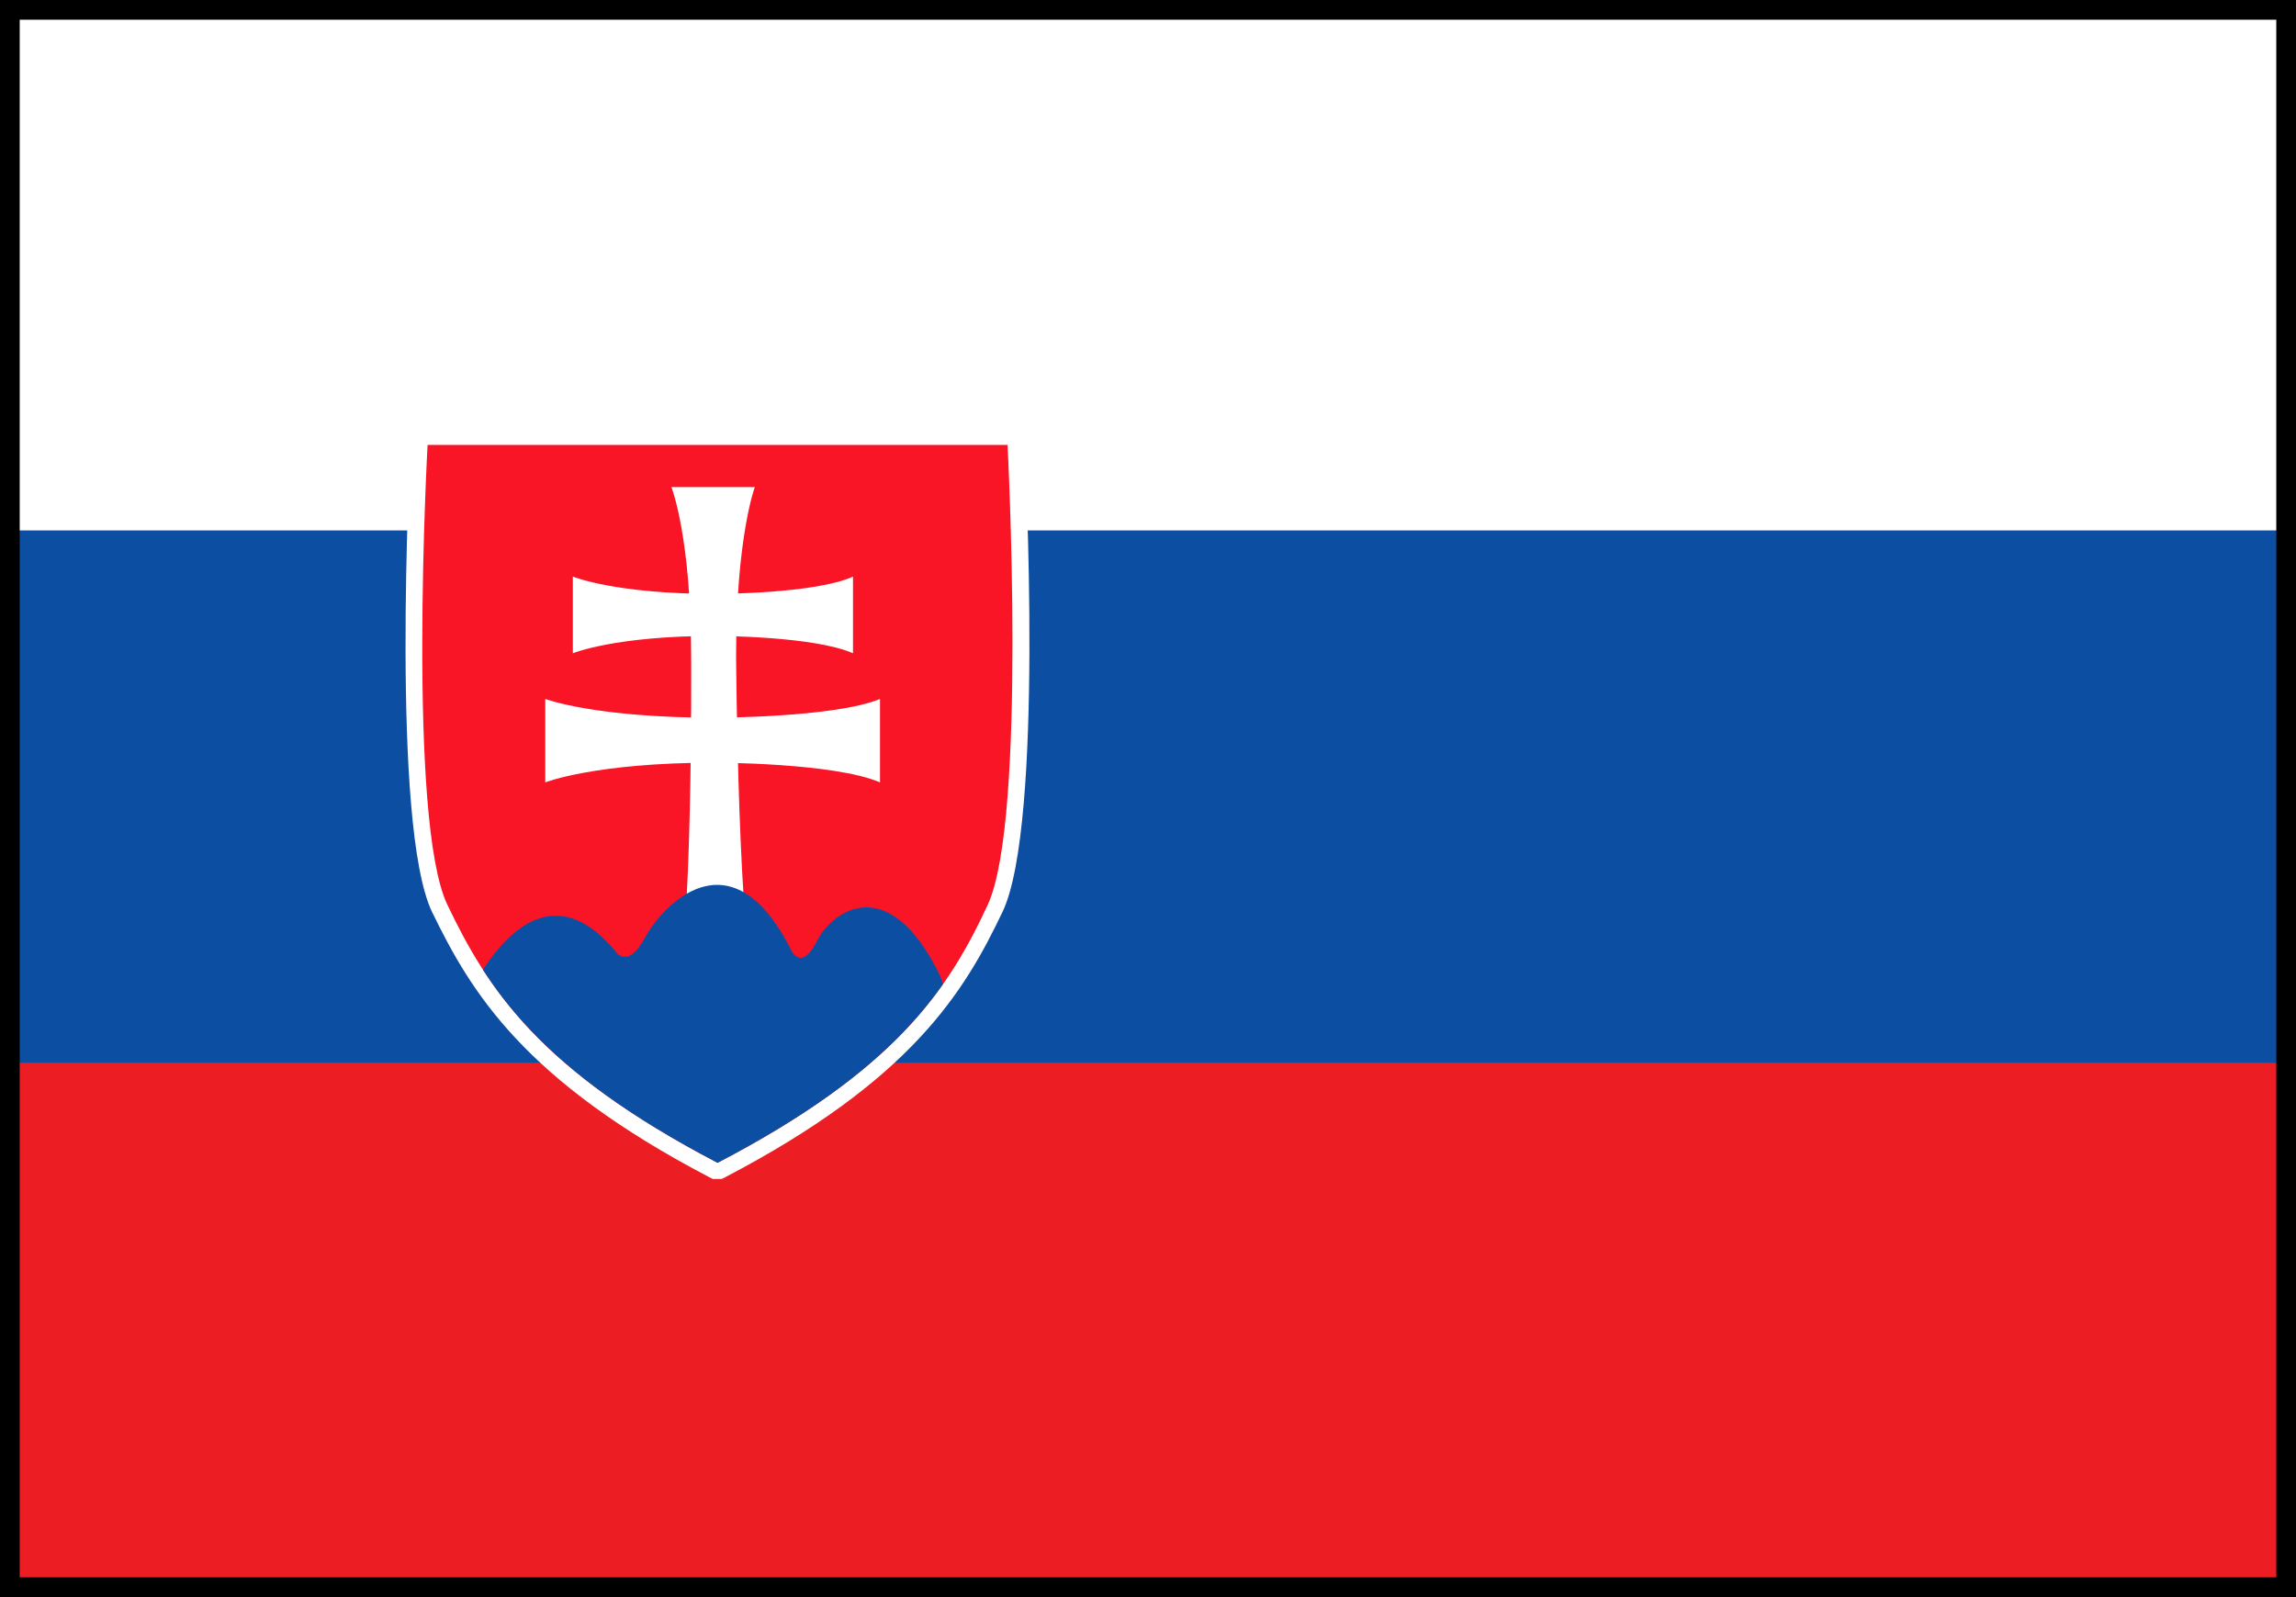
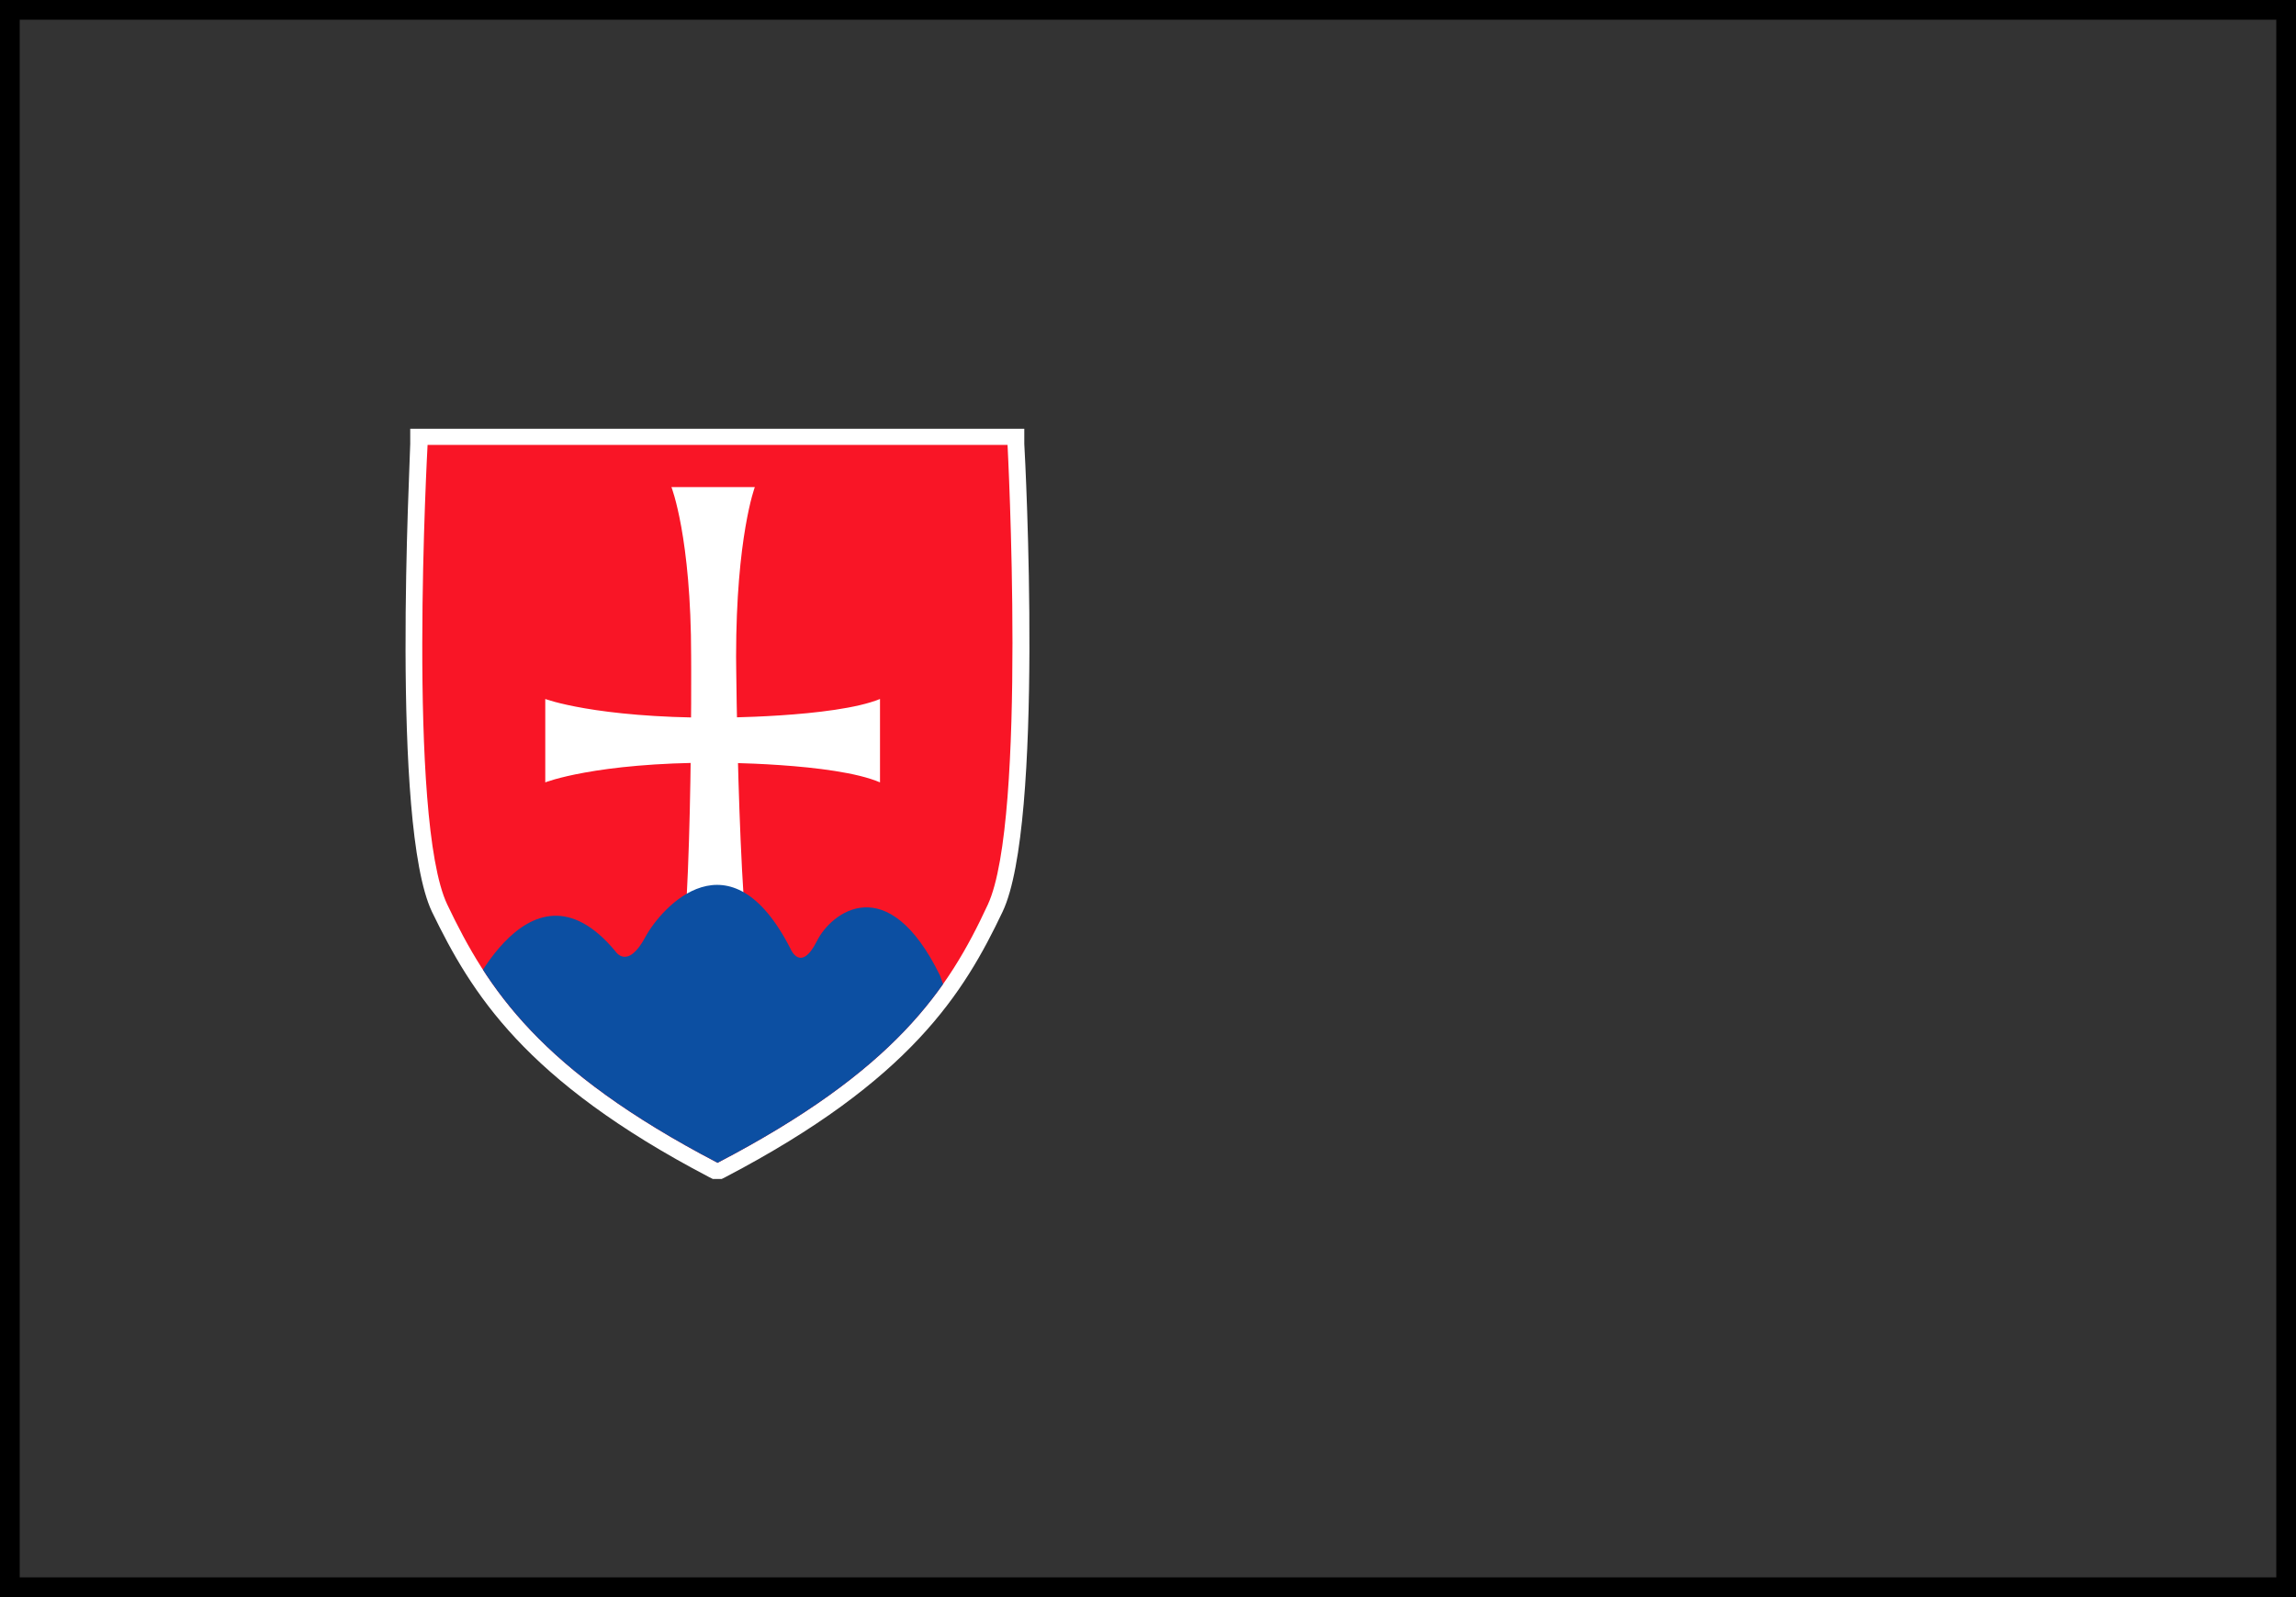
<svg xmlns="http://www.w3.org/2000/svg" id="Layer_1_copy" data-name="Layer 1 copy" viewBox="0 0 116.47 81.02">
  <rect x="0" y="0" width="116.47" height="81.02" fill="#333333" stroke="none" />
  <defs>
    <style>.cls-1,.cls-2{fill:none;}.cls-1{stroke:#000;stroke-miterlimit:10;}.cls-3{clip-path:url(#clip-path);}.cls-4{fill:#0c4fa2;}.cls-5{fill:#ed1d24;}.cls-6{fill:#fff;}.cls-7{fill:#f91526;}.cls-8{clip-path:url(#clip-path-2);}</style>
    <clipPath id="clip-path">
      <rect class="cls-1" x="0.5" y="0.5" width="115.47" height="80.02" />
    </clipPath>
    <clipPath id="clip-path-2">
      <path class="cls-2" d="M51.11,22.57s1,19-1,23.32-4.7,8.4-13.71,13.1h0c-9-4.7-11.66-8.8-13.71-13.1s-1-23.32-1-23.32Z" />
    </clipPath>
  </defs>
  <g class="cls-3">
-     <rect class="cls-4" x="-4.19" y="26.91" width="125" height="27" />
-     <rect class="cls-5" x="-4.19" y="53.91" width="125" height="27" />
-     <rect class="cls-6" x="-4.19" y="-0.09" width="125" height="27" />
-   </g>
+     </g>
  <rect class="cls-1" x="0.5" y="0.5" width="115.47" height="80.02" />
  <path class="cls-7" d="M36.22,59.4l-.09,0c-9.3-4.86-11.88-9.05-13.89-13.28s-1.1-22.74-1.06-23.53l0-.38H51.49l0,.38c0,.79,1,19.19-1.07,23.53s-4.59,8.42-13.89,13.28l-.09,0Z" />
  <path class="cls-6" d="M51.11,22.57s1,19-1,23.32-4.7,8.4-13.71,13.1h0c-9-4.7-11.66-8.8-13.71-13.1s-1-23.32-1-23.32H51.11m.77-.82H20.81l0,.77c0,.79-1,19.29,1.1,23.73,2,4.12,4.67,8.55,14.07,13.47l.18.09h.45l.18-.09c9.41-4.92,12.11-9.35,14.07-13.47,2.11-4.44,1.15-22.94,1.1-23.73l0-.77Z" />
  <g class="cls-8">
    <path class="cls-6" d="M44.64,39.69c-2.32-1-8.39-1-8.39-1-6.07,0-8.59,1-8.59,1V35.46s2.52.95,8.59.95c0,0,6.07,0,8.39-.95Z" />
    <path class="cls-6" d="M34.21,50.67c.95-2.32.85-17.36.85-17.36,0-6.07-1-8.6-1-8.6h4.23s-.95,2.53-.95,8.6c0,0,.1,15,1.06,17.36Z" />
-     <path class="cls-6" d="M43.27,33.14c-2-.88-7-.88-7-.88-5.09,0-7.21.88-7.21.88V29.25s2.12.88,7.21.88c0,0,5.09,0,7-.88Z" />
    <path class="cls-4" d="M23.33,51.42s3.37-8.59,7.88-3.17c0,0,.61,1,1.53-.72.81-1.5,4.3-5.42,7.37.62,0,0,.51,1.22,1.33-.41.71-1.44,3.58-3.69,6.24,1.74l1,2.76L36,61.45Z" />
  </g>
</svg>